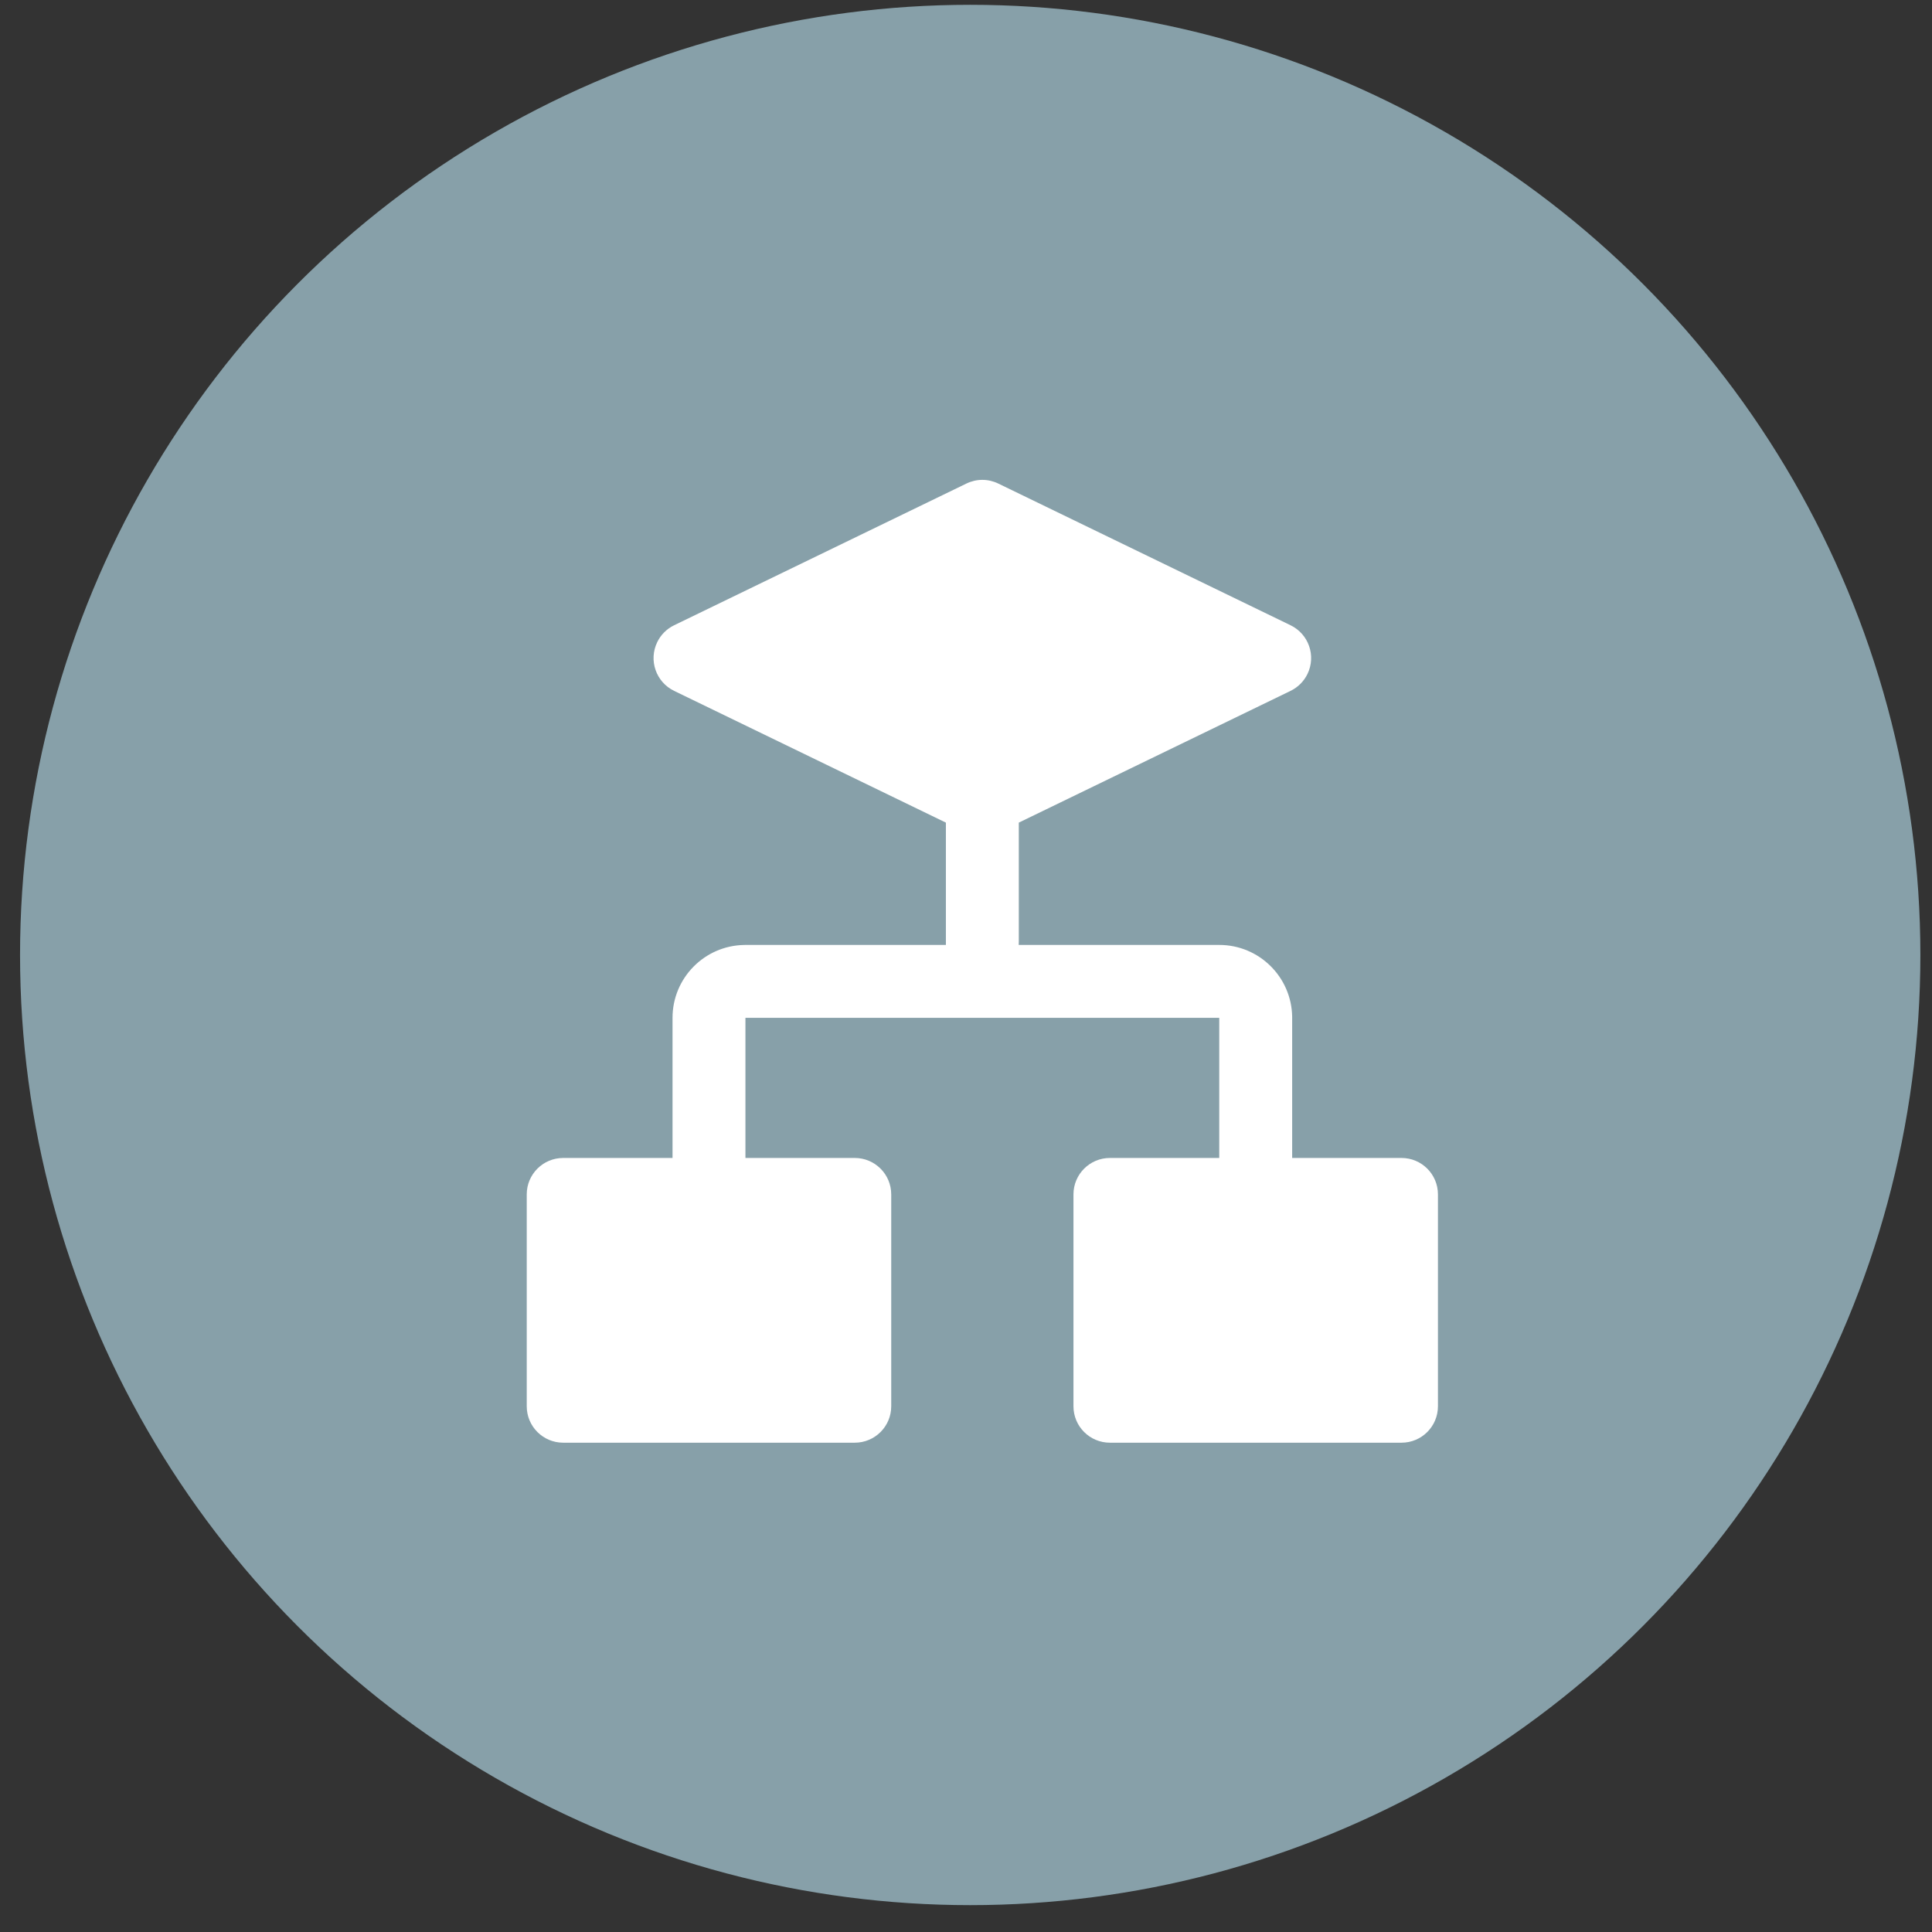
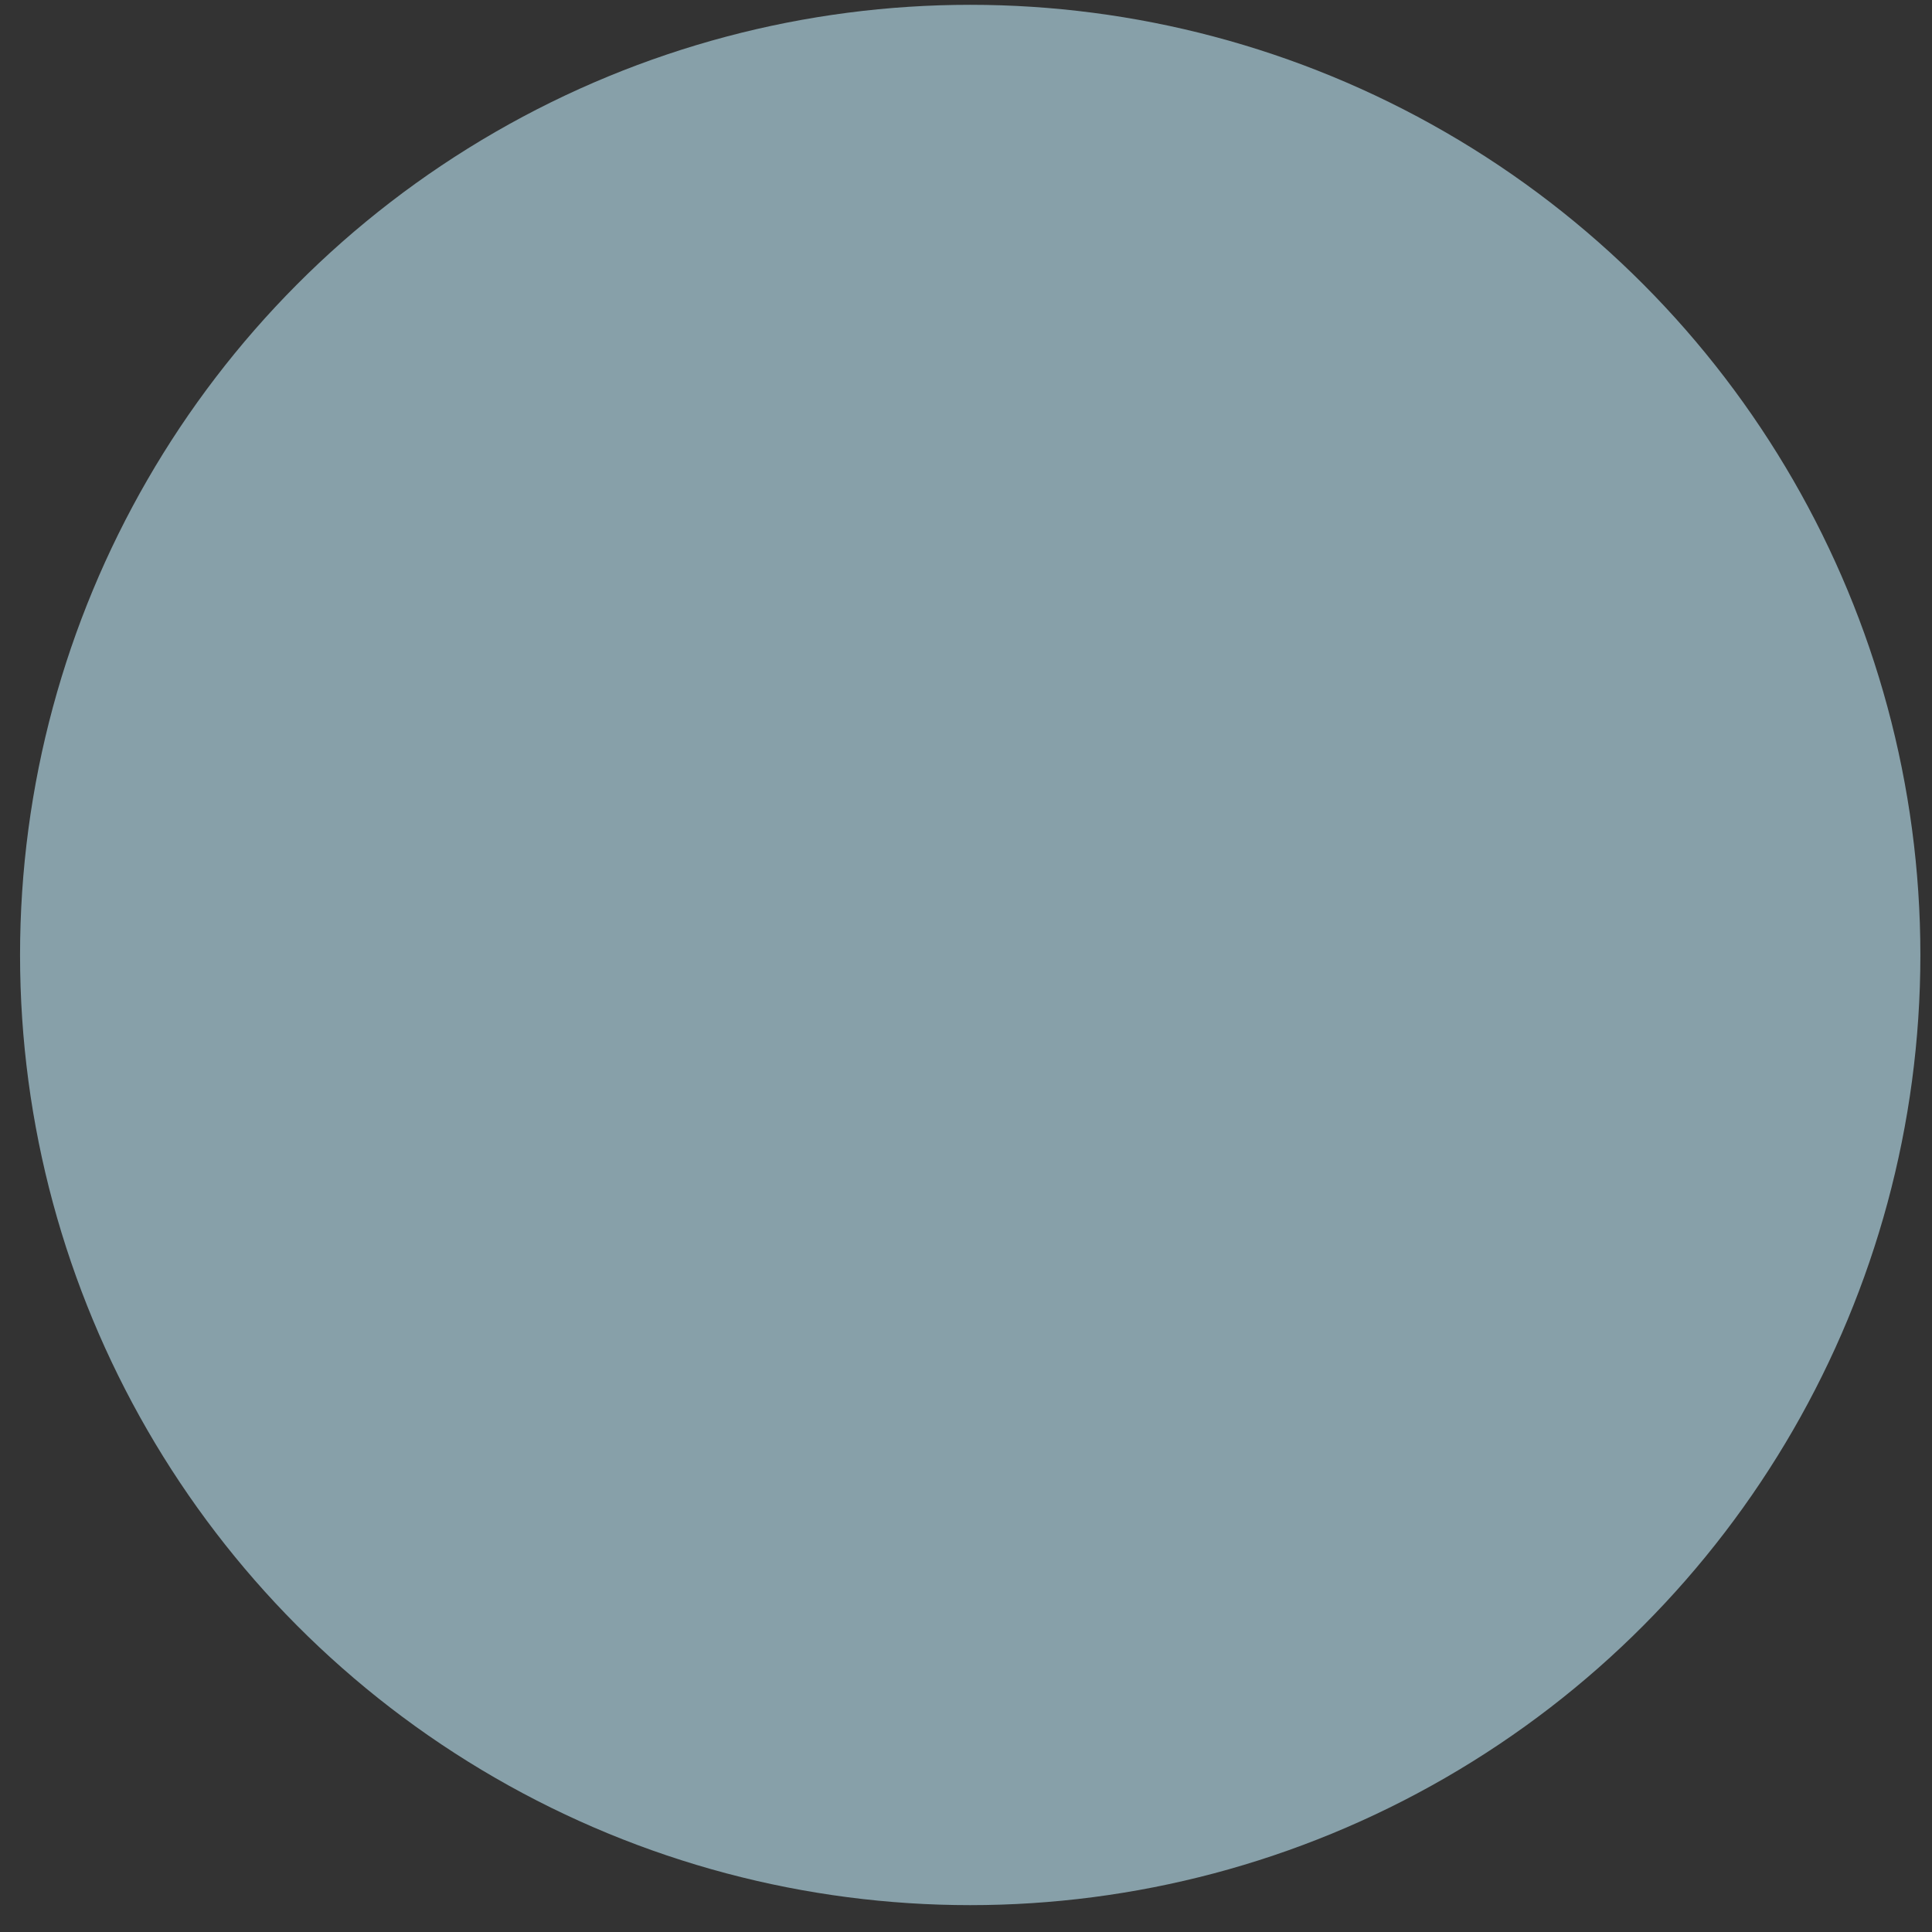
<svg xmlns="http://www.w3.org/2000/svg" width="61" height="61" viewBox="0 0 61 61" fill="none">
  <rect x="0" y="0" width="61" height="61" fill="#333333" stroke="none" />
  <circle cx="30.633" cy="30.152" r="30" fill="#87A0A9" />
  <g clip-path="url(#clip0_1991_3787)">
-     <path d="M31.518 15.267L40.748 19.742C41.32 20.019 41.559 20.707 41.282 21.279C41.169 21.512 40.981 21.7 40.748 21.813L32.167 25.973V29.728C32.167 29.764 32.166 29.8 32.164 29.835H38.496C39.755 29.835 40.777 30.846 40.798 32.099L40.798 32.137V36.561H44.251C44.886 36.561 45.401 37.076 45.401 37.711V44.401C45.401 45.036 44.886 45.551 44.251 45.551H35.044C34.408 45.551 33.893 45.036 33.893 44.401V37.711C33.893 37.076 34.408 36.561 35.044 36.561H38.496V32.137H23.536V36.561H26.988C27.624 36.561 28.139 37.076 28.139 37.711V44.401C28.139 45.036 27.624 45.551 26.988 45.551H17.782C17.146 45.551 16.631 45.036 16.631 44.401V37.711C16.631 37.076 17.146 36.561 17.782 36.561H21.234V32.137C21.234 30.879 22.244 29.856 23.498 29.836L23.536 29.835H29.865V25.973L21.284 21.813C20.712 21.536 20.473 20.847 20.751 20.275C20.863 20.043 21.051 19.855 21.284 19.742L30.514 15.267C30.671 15.191 30.842 15.151 31.016 15.151C31.19 15.151 31.362 15.191 31.518 15.267Z" fill="white" />
-   </g>
+     </g>
  <defs>
    <clipPath id="clip0_1991_3787">
      <rect width="40" height="40" fill="white" transform="translate(10.633 10.152)" />
    </clipPath>
  </defs>
</svg>